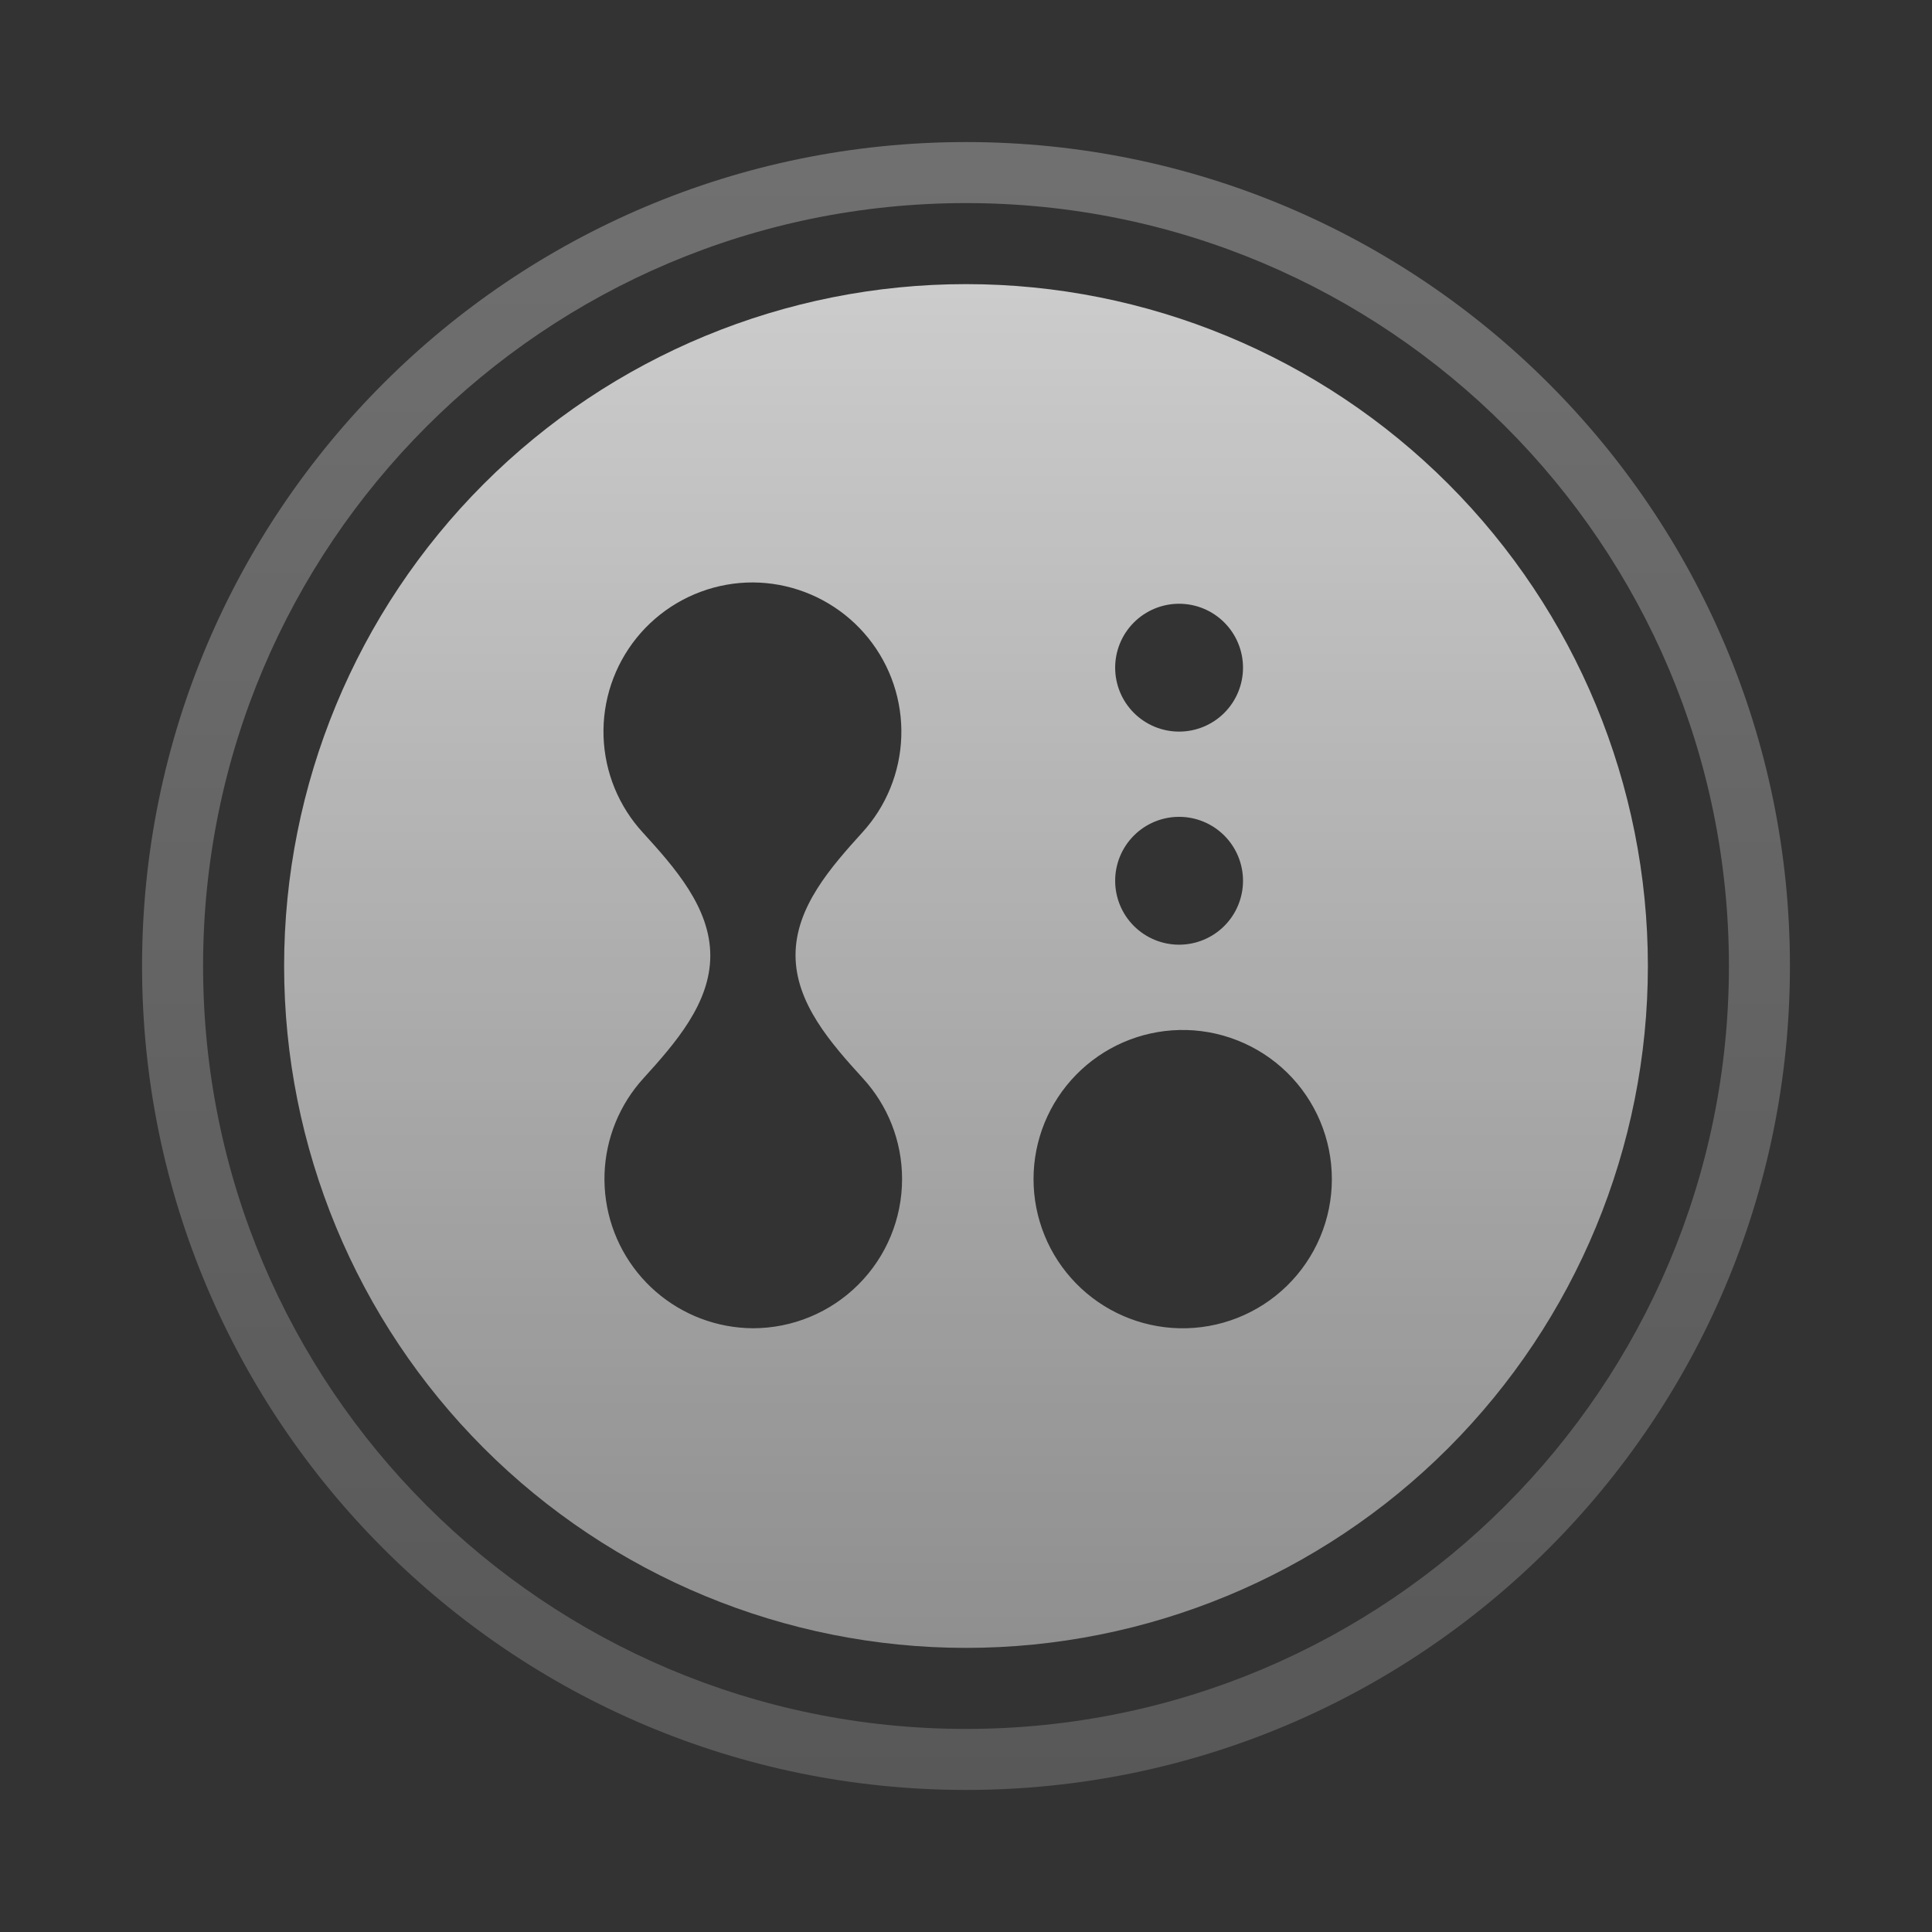
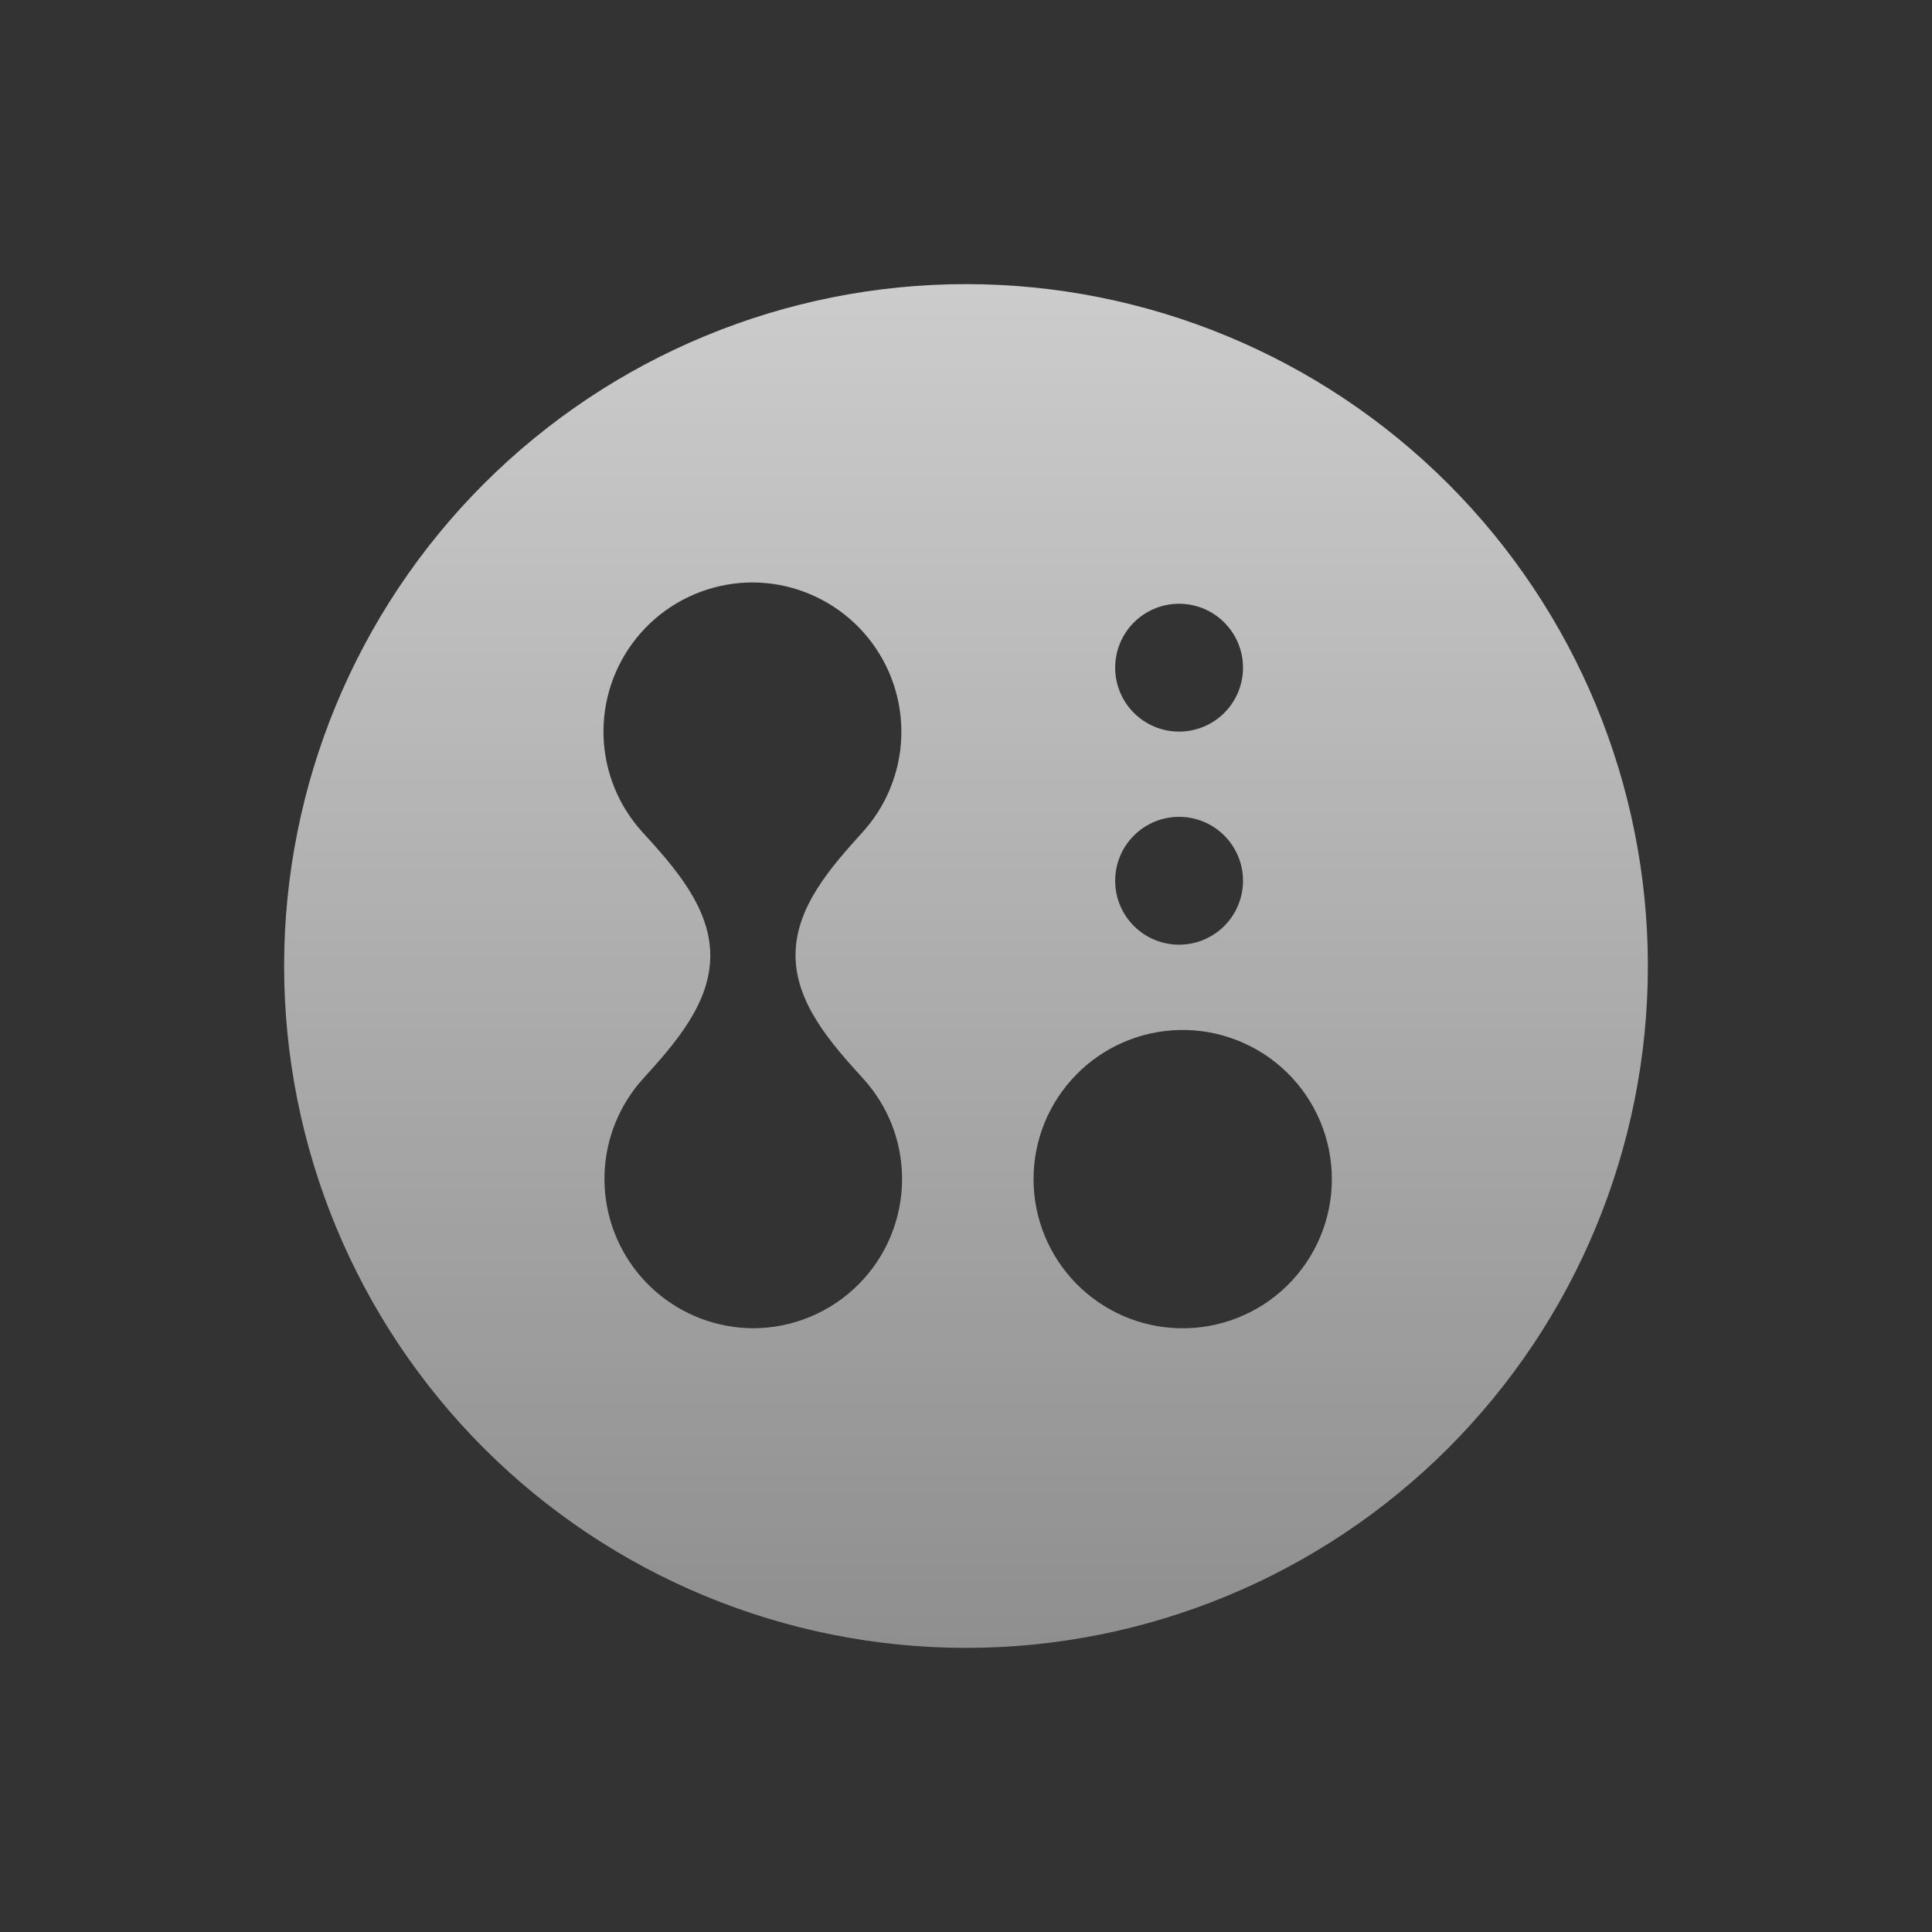
<svg xmlns="http://www.w3.org/2000/svg" width="68" height="68" viewBox="0 0 68 68" fill="none">
  <rect x="0" y="0" width="68" height="68" fill="#333333" stroke="none" />
  <path d="M10 34C10 27.635 12.529 21.53 17.029 17.029C21.53 12.529 27.635 10 34 10C40.365 10 46.47 12.529 50.971 17.029C55.471 21.53 58 27.635 58 34C58 40.365 55.471 46.47 50.971 50.971C46.47 55.471 40.365 58 34 58C27.635 58 21.53 55.471 17.029 50.971C12.529 46.47 10 40.365 10 34ZM31.75 41.5C31.75 40.138 31.232 38.898 30.382 37.965C29.243 36.715 28 35.308 28 33.617C28 31.934 29.234 30.532 30.364 29.285C30.564 29.064 30.746 28.826 30.908 28.571C31.581 27.509 31.852 26.241 31.67 24.997C31.489 23.753 30.867 22.616 29.919 21.79C28.97 20.965 27.757 20.507 26.5 20.5C25.237 20.498 24.016 20.951 23.06 21.776C22.104 22.601 21.478 23.743 21.295 24.992C21.113 26.242 21.387 27.515 22.068 28.579C22.23 28.832 22.412 29.069 22.612 29.288C23.752 30.538 25 31.945 25 33.636C25 35.317 23.768 36.717 22.639 37.962C22.437 38.184 22.255 38.423 22.092 38.679C21.419 39.741 21.148 41.009 21.33 42.253C21.511 43.497 22.133 44.635 23.081 45.46C24.03 46.285 25.243 46.743 26.5 46.75C27.892 46.75 29.228 46.197 30.212 45.212C31.197 44.228 31.75 42.892 31.75 41.5ZM41.5 46.75C42.2 46.767 42.896 46.644 43.547 46.388C44.199 46.132 44.793 45.748 45.294 45.259C45.795 44.77 46.193 44.186 46.465 43.541C46.737 42.896 46.877 42.203 46.877 41.503C46.877 40.803 46.737 40.11 46.466 39.465C46.194 38.82 45.797 38.235 45.296 37.746C44.795 37.257 44.202 36.873 43.55 36.617C42.899 36.36 42.203 36.236 41.503 36.253C40.133 36.285 38.829 36.852 37.872 37.833C36.914 38.813 36.377 40.129 36.377 41.5C36.377 42.871 36.912 44.187 37.87 45.168C38.827 46.149 40.13 46.717 41.5 46.75ZM41.5 33.25C42.097 33.25 42.669 33.013 43.091 32.591C43.513 32.169 43.75 31.597 43.75 31C43.75 30.403 43.513 29.831 43.091 29.409C42.669 28.987 42.097 28.75 41.5 28.75C40.903 28.75 40.331 28.987 39.909 29.409C39.487 29.831 39.25 30.403 39.25 31C39.25 31.597 39.487 32.169 39.909 32.591C40.331 33.013 40.903 33.25 41.5 33.25ZM43.75 23.5C43.75 22.903 43.513 22.331 43.091 21.909C42.669 21.487 42.097 21.25 41.5 21.25C40.903 21.25 40.331 21.487 39.909 21.909C39.487 22.331 39.25 22.903 39.25 23.5C39.25 24.097 39.487 24.669 39.909 25.091C40.331 25.513 40.903 25.75 41.5 25.75C42.097 25.75 42.669 25.513 43.091 25.091C43.513 24.669 43.75 24.097 43.75 23.5Z" fill="url(#paint0_linear_11263_23441)" fill-opacity="0.75" />
-   <path opacity="0.4" fill-rule="evenodd" clip-rule="evenodd" d="M34 60.852C48.83 60.852 60.852 48.83 60.852 34C60.852 19.17 48.83 7.148 34 7.148C19.17 7.148 7.148 19.17 7.148 34C7.148 48.83 19.17 60.852 34 60.852ZM34 63C50.016 63 63 50.016 63 34C63 17.984 50.016 5 34 5C17.984 5 5 17.984 5 34C5 50.016 17.984 63 34 63Z" fill="url(#paint1_linear_11263_23441)" fill-opacity="0.75" />
  <defs>
    <linearGradient id="paint0_linear_11263_23441" x1="34" y1="10" x2="34" y2="58" gradientUnits="userSpaceOnUse">
      <stop stop-color="white" />
      <stop offset="1" stop-color="white" stop-opacity="0.6" />
    </linearGradient>
    <linearGradient id="paint1_linear_11263_23441" x1="34" y1="5" x2="34" y2="63" gradientUnits="userSpaceOnUse">
      <stop stop-color="white" />
      <stop offset="1" stop-color="white" stop-opacity="0.6" />
    </linearGradient>
  </defs>
</svg>